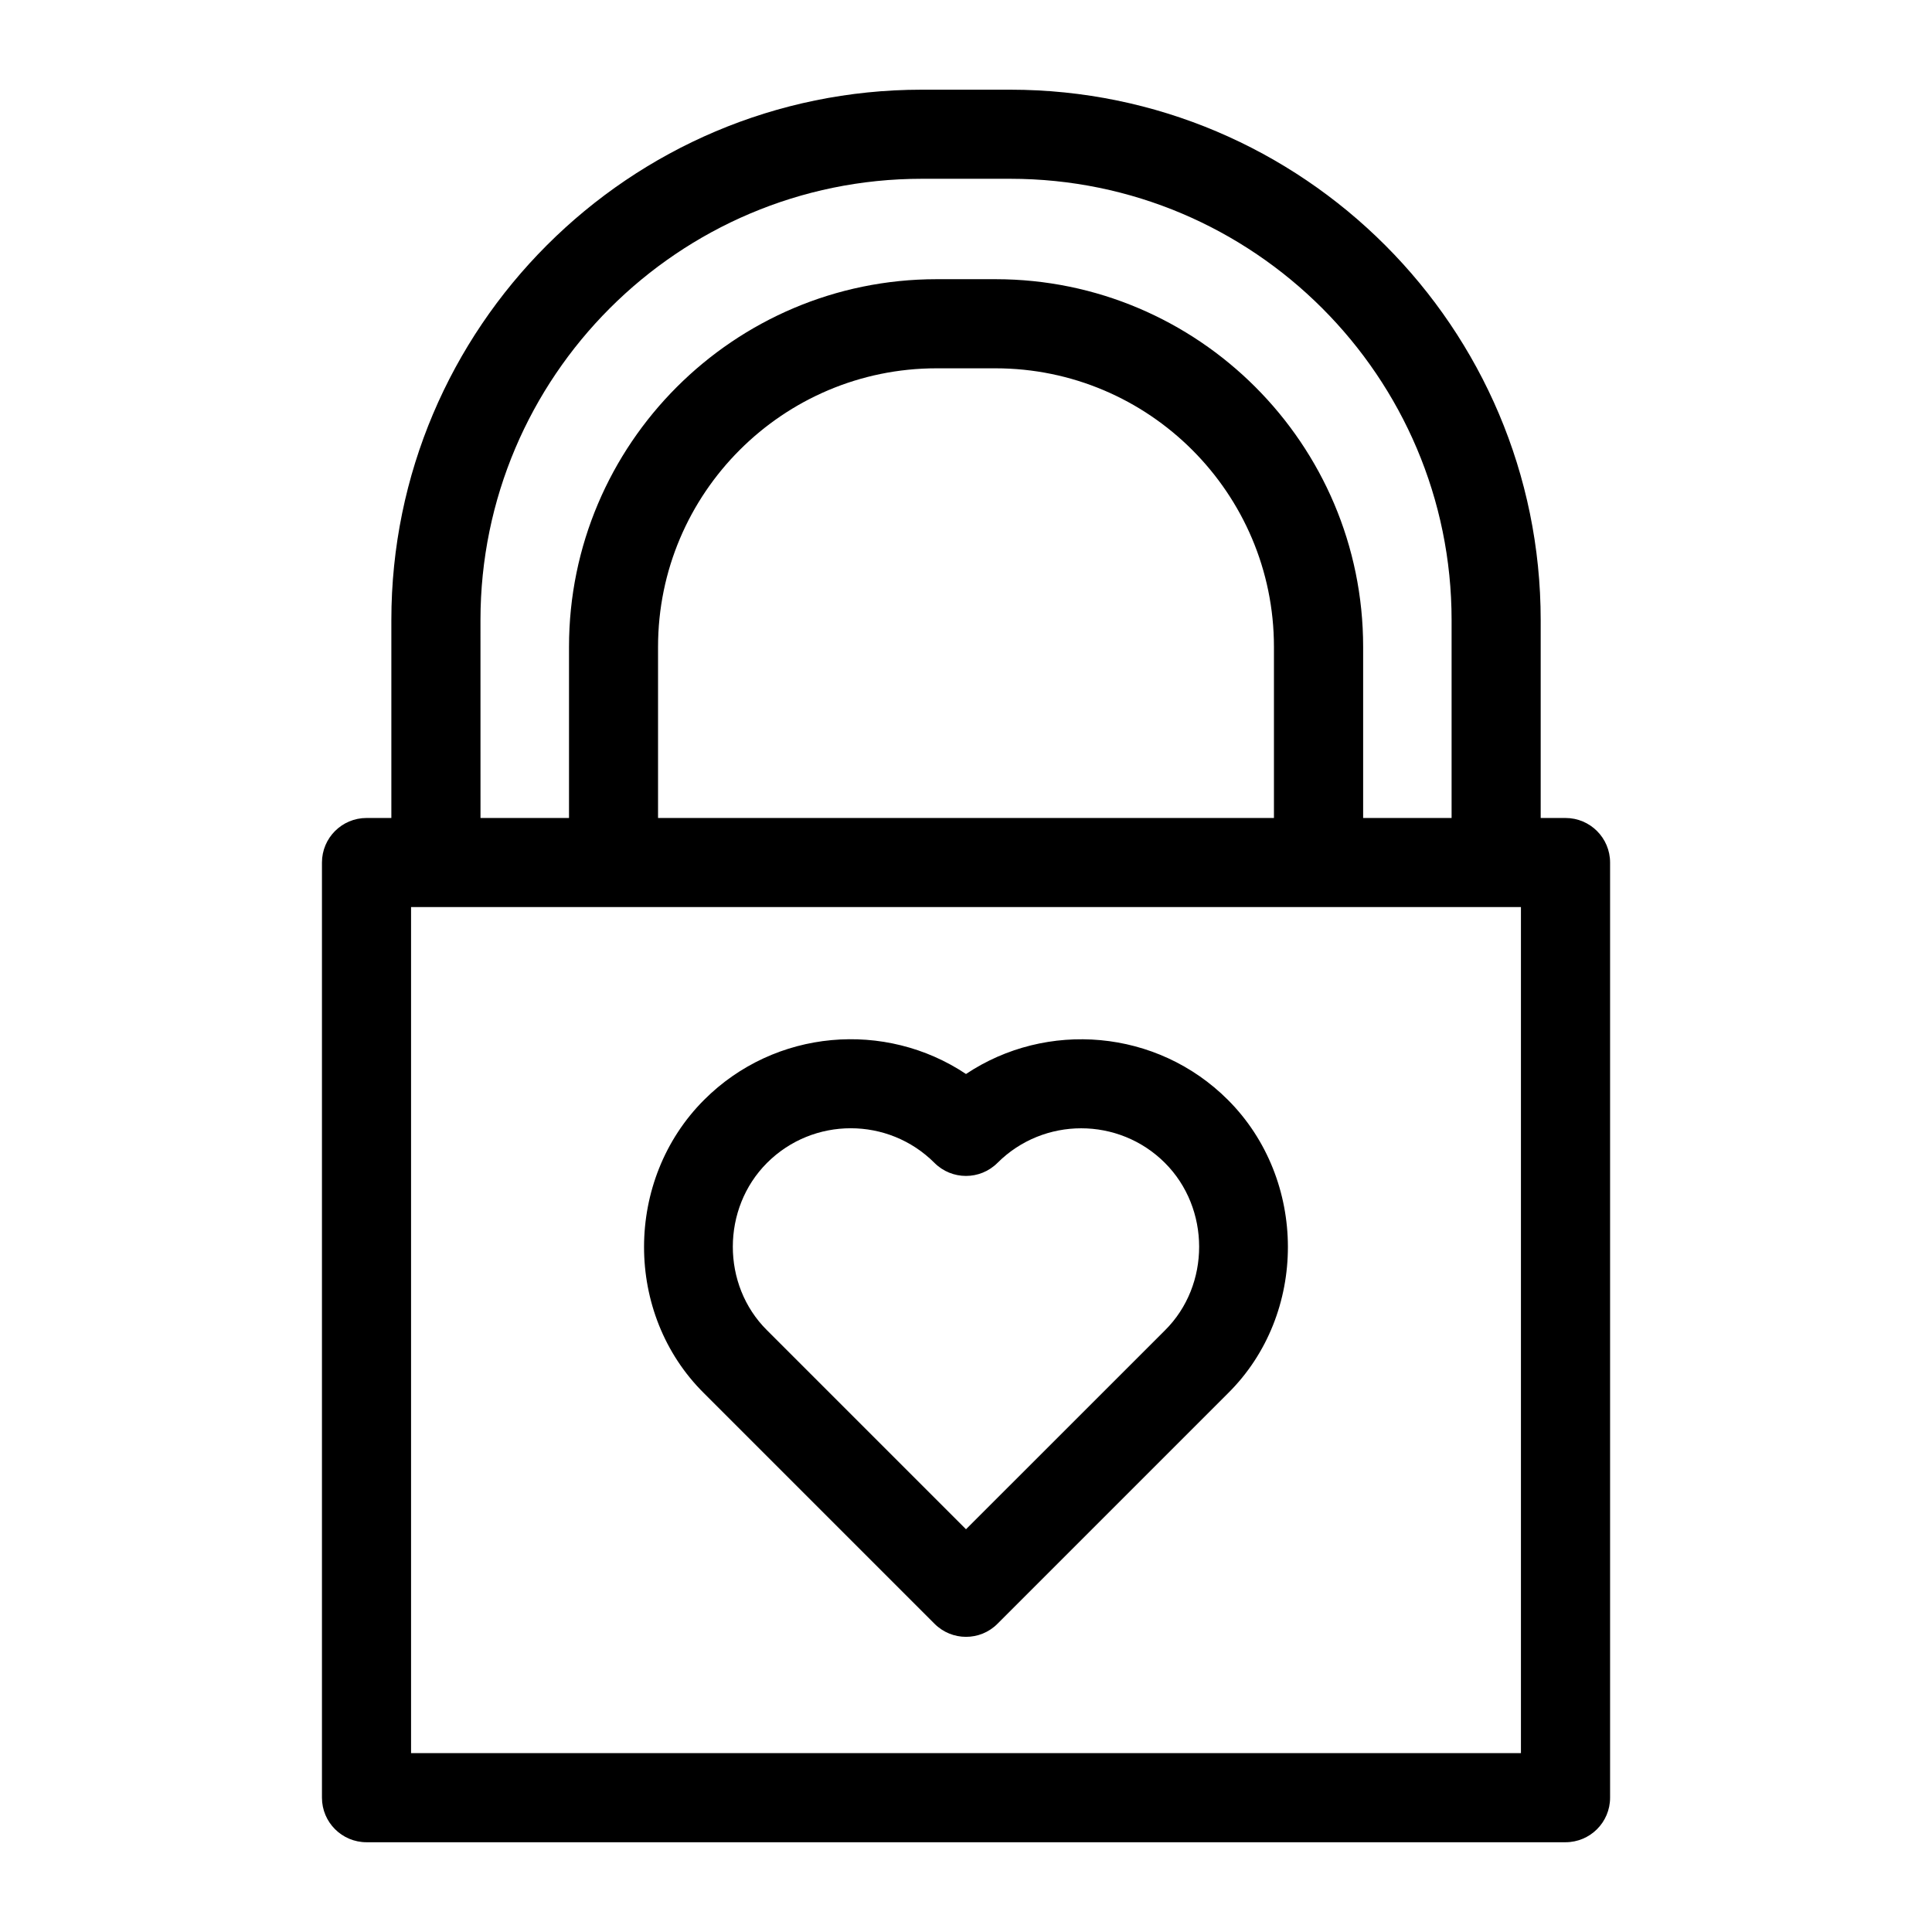
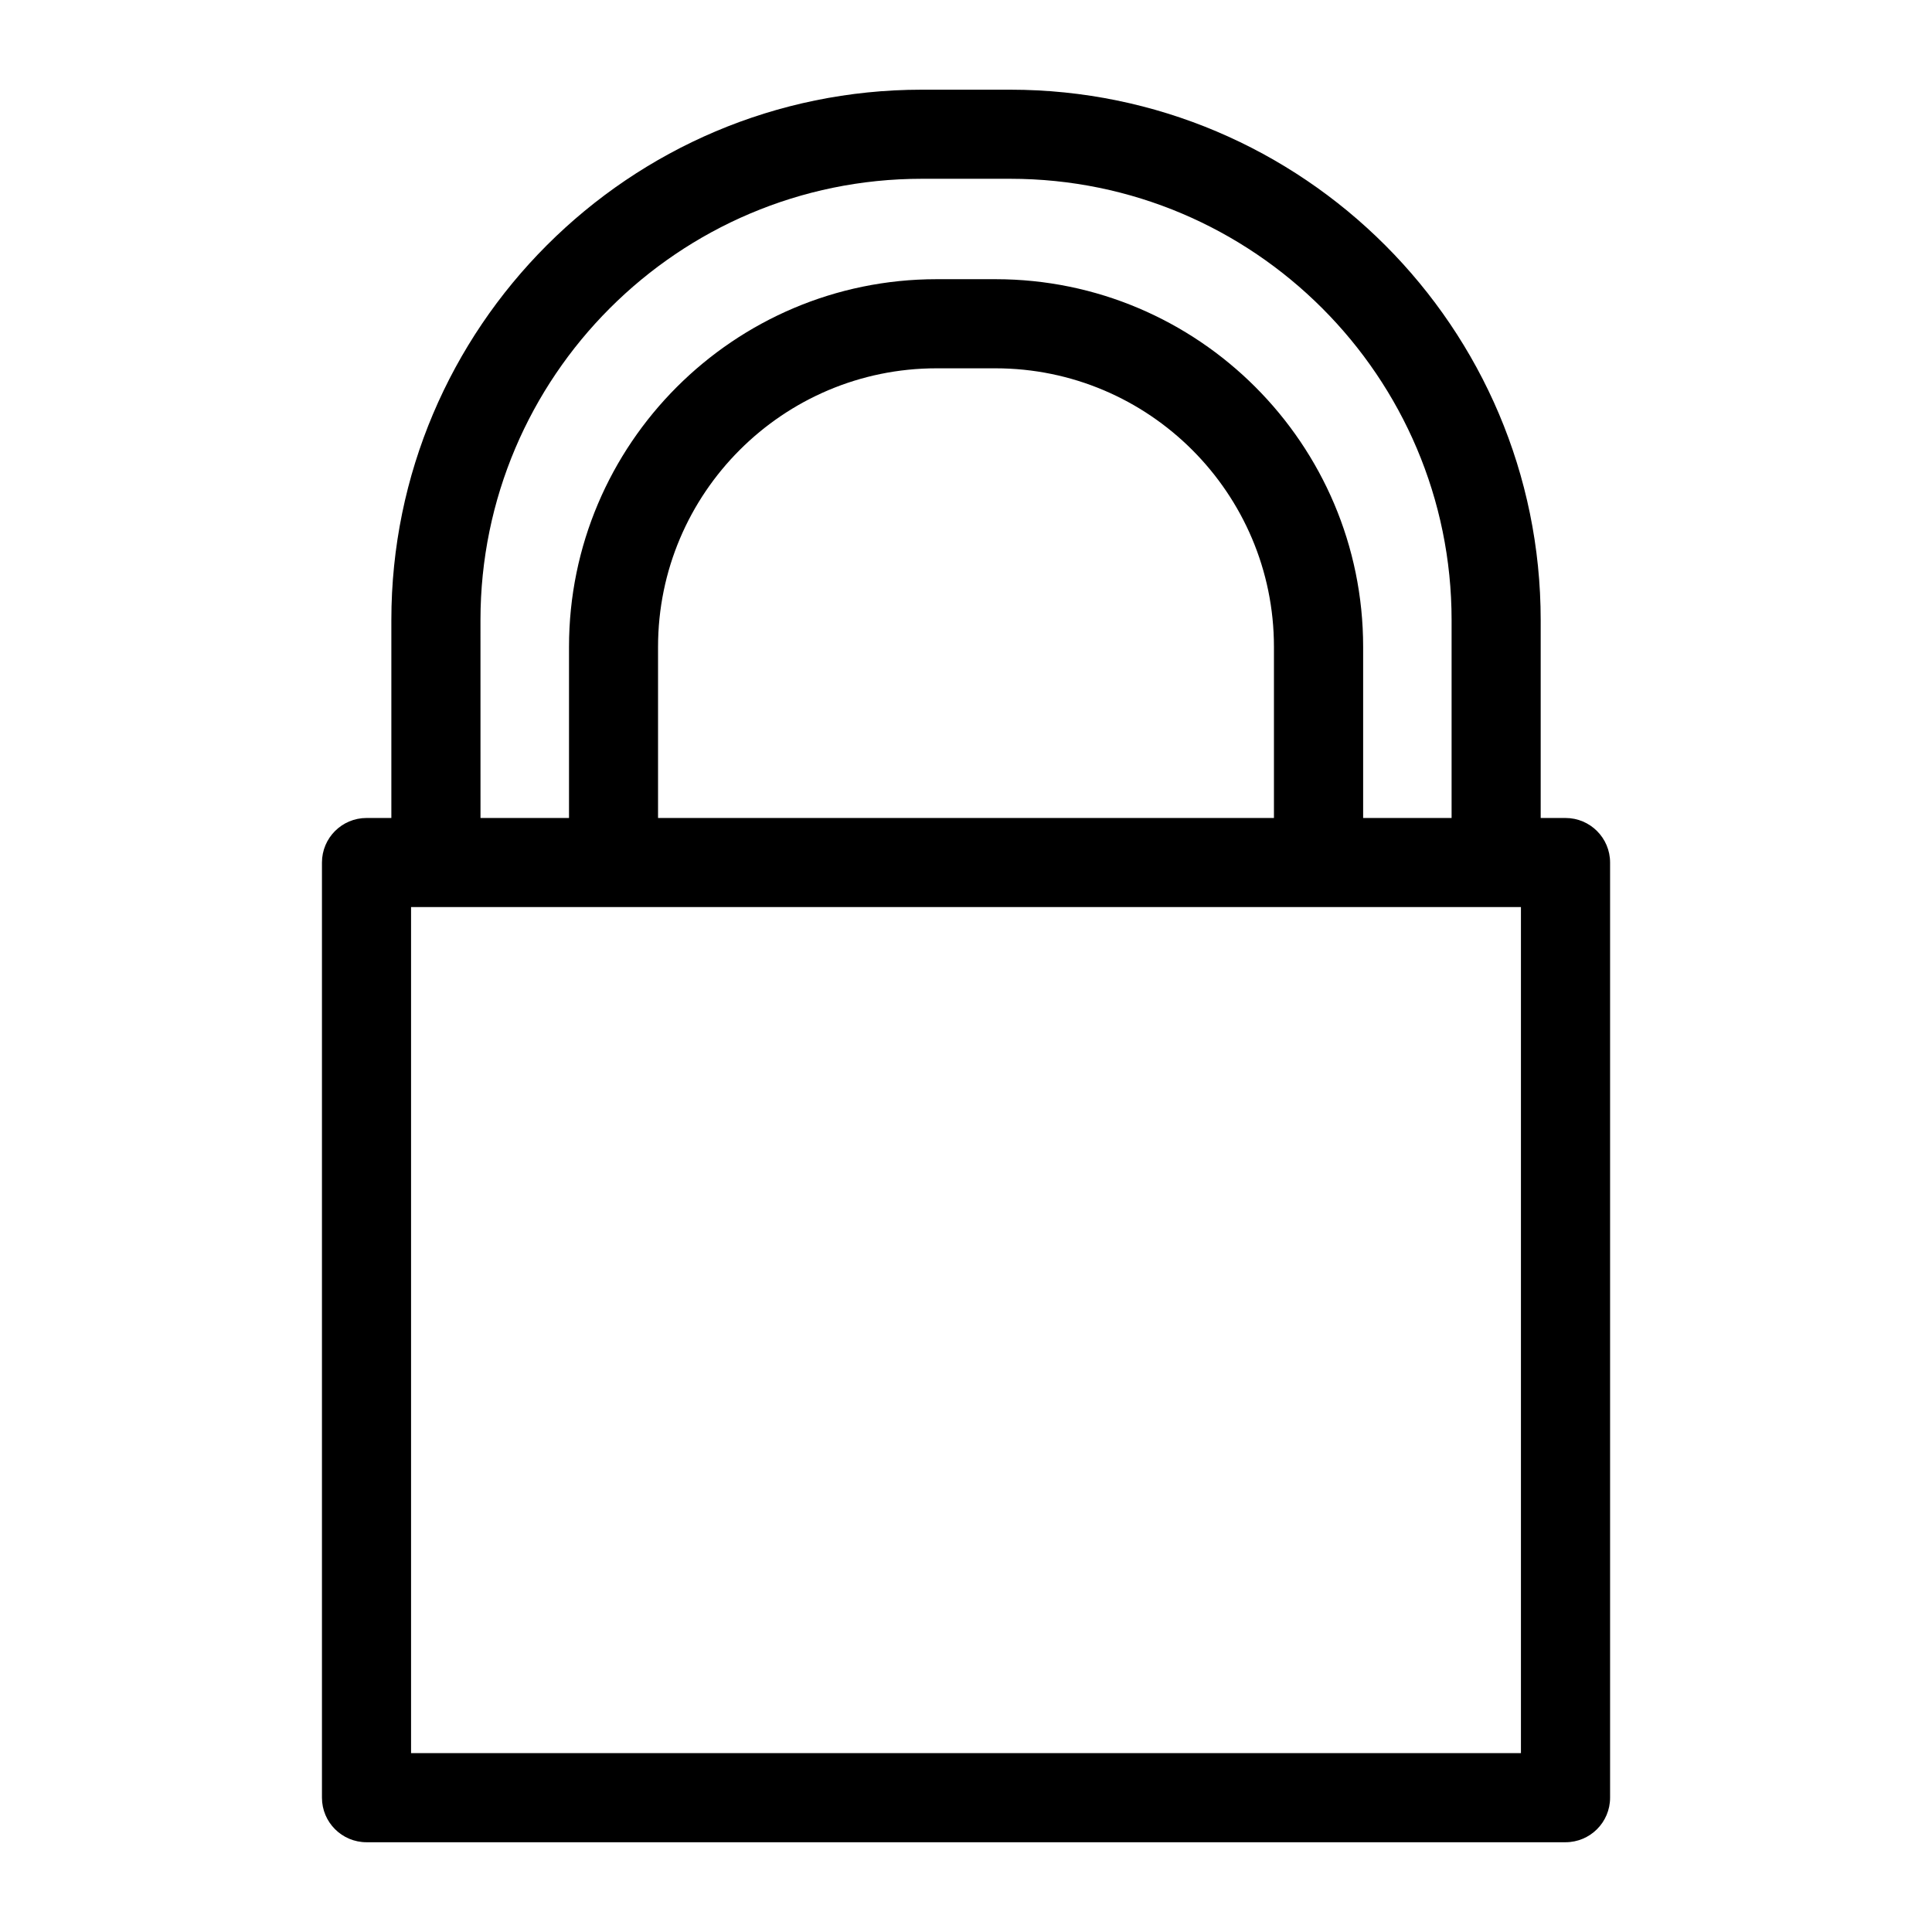
<svg xmlns="http://www.w3.org/2000/svg" fill="#000000" width="800px" height="800px" version="1.1" viewBox="144 144 512 512">
  <g>
-     <path d="m400 428.62c-21.348-14.25-50.586-11.98-69.414 6.863-21.145 21.145-21.27 56.727 0 77.762l61.07 61.07c2.297 2.297 5.32 3.465 8.344 3.465s6.047-1.148 8.344-3.465l61.07-61.07c21.27-21.035 21.113-56.648 0-77.762-18.828-18.828-48.082-21.098-69.414-6.863zm52.727 67.938-52.727 52.711-52.727-52.727c-12.121-12.012-12.059-32.309 0-44.367 12.234-12.234 32.133-12.234 44.367 0 4.613 4.613 12.09 4.613 16.703 0 12.234-12.219 32.133-12.219 44.367 0 12.059 12.043 12.137 32.352 0.016 44.383z" />
    <path d="m411.73 167.77h-23.457c-77.508 0-140.56 63.055-140.56 140.56v52.445h-6.582c-6.519 0-11.809 5.289-11.809 11.809v247.82c0 6.519 5.289 11.809 11.809 11.809h317.75c6.519 0 11.809-5.289 11.809-11.809v-247.82c0-6.519-5.289-11.809-11.809-11.809h-6.582v-52.445c0-77.508-63.055-140.56-140.56-140.56zm-140.4 140.56c0-64.488 52.477-116.95 116.95-116.95h23.457c64.488 0 116.95 52.477 116.95 116.95v52.445h-23.441v-45.359c0-53.719-43.707-97.426-97.426-97.426h-15.602c-53.719 0-97.426 43.707-97.426 97.426v45.359h-23.457zm210.29 52.445h-163.23v-45.359c0-40.699 33.109-73.809 73.809-73.809h15.602c40.699 0 73.809 33.109 73.809 73.809v45.359zm65.445 247.82h-294.13v-224.21h294.13z" />
  </g>
</svg>